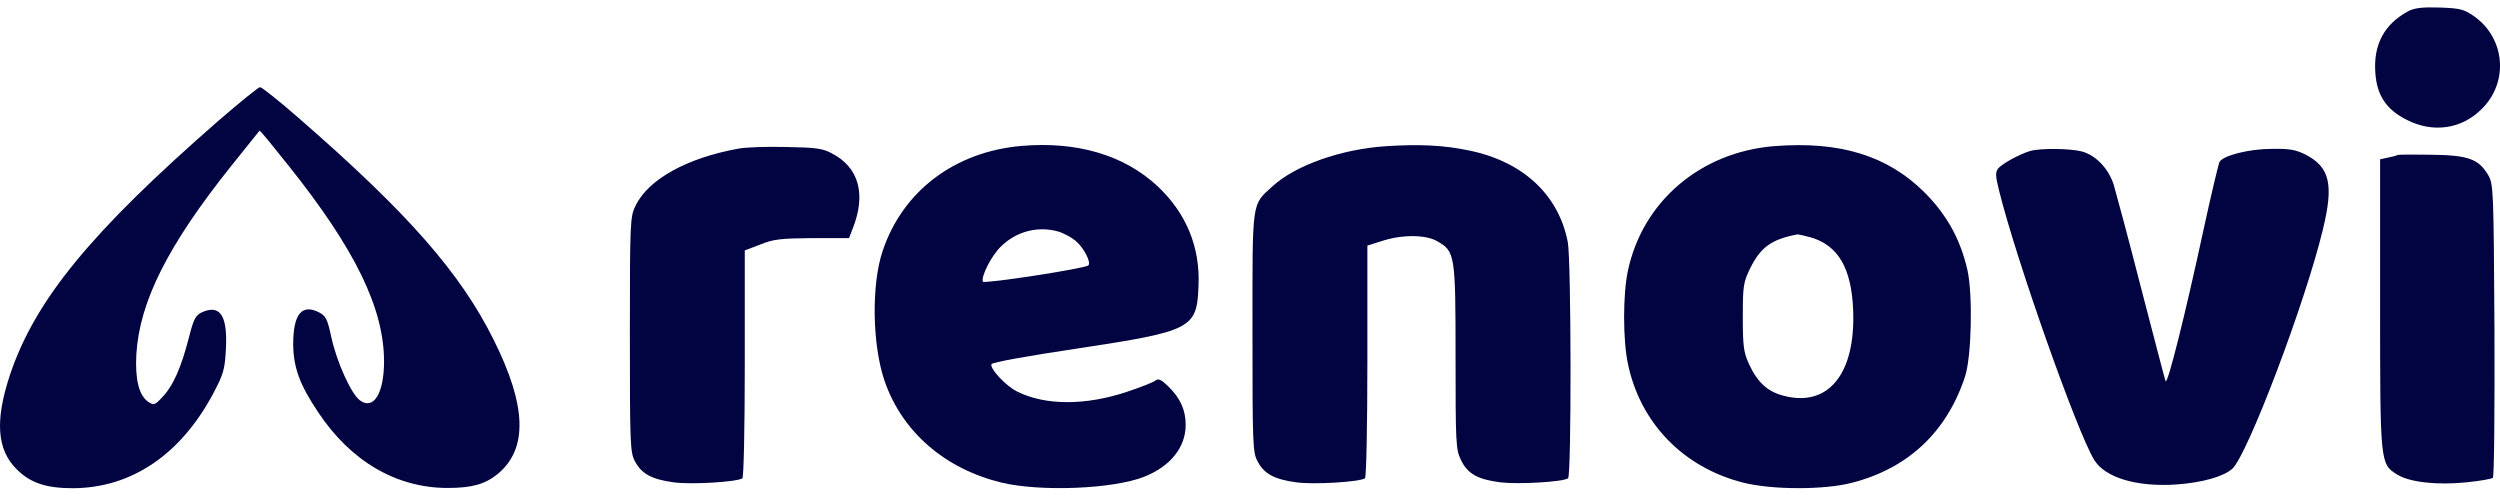
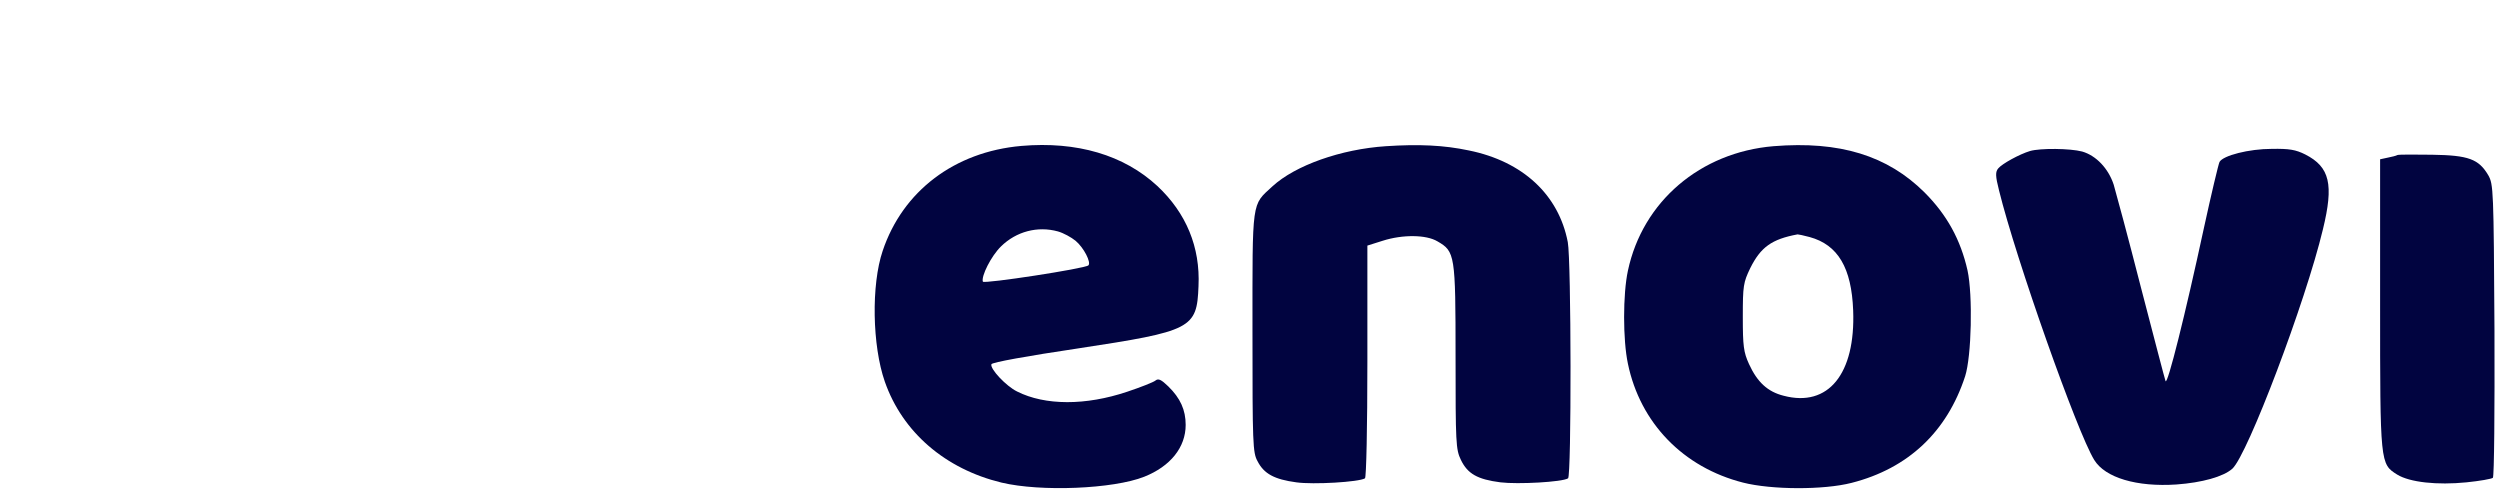
<svg xmlns="http://www.w3.org/2000/svg" width="227" height="45" viewBox="0 0 227 45" fill="none">
-   <path d="M218.662 1.021C216.502 2.186 215.507 4.03 215.677 6.553C215.799 8.64 216.672 9.95 218.516 10.872C220.918 12.11 223.538 11.721 225.358 9.877C227.809 7.451 227.469 3.472 224.654 1.482C223.708 0.827 223.393 0.754 221.5 0.682C219.923 0.633 219.195 0.73 218.662 1.021Z" fill="#010440" />
-   <path d="M19.828 10.969C8.231 21.087 3.184 27.249 0.904 34.043C-0.479 38.216 -0.285 40.861 1.559 42.656C2.796 43.869 4.228 44.33 6.63 44.33C11.919 44.306 16.383 41.297 19.343 35.766C20.29 33.97 20.411 33.558 20.508 31.762C20.678 28.778 20.047 27.71 18.543 28.268C17.766 28.584 17.621 28.802 17.135 30.719C16.456 33.364 15.704 35.038 14.83 35.96C14.078 36.785 13.981 36.833 13.472 36.493C12.622 35.911 12.258 34.504 12.38 32.175C12.671 27.395 15.219 22.3 20.993 15.069C22.376 13.347 23.541 11.891 23.565 11.867C23.613 11.818 24.778 13.25 26.185 15.021C32.251 22.615 34.871 28.002 34.871 32.83C34.871 35.693 33.925 37.246 32.712 36.372C31.911 35.838 30.577 32.878 30.092 30.646C29.728 28.972 29.606 28.705 28.976 28.365C27.398 27.565 26.622 28.511 26.622 31.277C26.646 33.364 27.204 34.916 28.878 37.415C31.838 41.88 35.987 44.306 40.646 44.306C42.854 44.306 44.043 43.966 45.183 43.044C47.949 40.764 47.828 36.857 44.819 30.84C41.786 24.75 37.031 19.34 27.131 10.726C25.36 9.174 23.759 7.912 23.613 7.912C23.468 7.912 21.77 9.295 19.828 10.969Z" fill="#010440" />
  <path d="M92.738 13.25C86.672 13.783 81.965 17.35 80.145 22.785C79.102 25.866 79.199 31.374 80.34 34.649C81.941 39.235 85.823 42.583 90.942 43.821C94.509 44.67 101.084 44.403 103.899 43.287C106.276 42.341 107.659 40.618 107.659 38.58C107.659 37.221 107.174 36.154 106.082 35.086C105.451 34.48 105.185 34.334 104.918 34.552C104.748 34.698 103.583 35.159 102.346 35.571C98.585 36.833 94.897 36.833 92.35 35.547C91.355 35.062 89.875 33.485 90.02 33.072C90.069 32.902 93.296 32.32 97.857 31.641C108.217 30.064 108.678 29.845 108.824 25.988C108.994 22.445 107.708 19.34 105.087 16.889C102.055 14.075 97.784 12.813 92.738 13.25ZM96.062 21.014C96.571 21.159 97.275 21.547 97.663 21.863C98.415 22.494 99.095 23.828 98.828 24.095C98.537 24.386 89.341 25.793 89.244 25.575C89.074 25.09 89.996 23.246 90.894 22.372C92.277 21.014 94.218 20.504 96.062 21.014Z" fill="#010440" />
  <path d="M125.857 13.274C121.756 13.541 117.607 15.021 115.545 16.913C113.628 18.684 113.725 17.981 113.725 30.161C113.725 40.303 113.749 41.103 114.186 41.88C114.768 43.02 115.715 43.529 117.704 43.796C119.233 44.015 123.406 43.772 123.94 43.432C124.061 43.36 124.158 38.774 124.158 32.805V22.3L125.541 21.863C127.361 21.281 129.496 21.305 130.515 21.911C132.116 22.833 132.165 23.1 132.165 32.393C132.165 40.23 132.189 40.812 132.65 41.758C133.257 43.02 134.154 43.529 136.241 43.796C137.818 43.99 141.87 43.772 142.379 43.432C142.695 43.263 142.671 23.61 142.355 21.984C141.53 17.69 138.279 14.657 133.378 13.662C131.097 13.177 128.817 13.08 125.857 13.274Z" fill="#010440" />
  <path d="M161.038 13.274C154.39 13.832 149.149 18.296 147.814 24.581C147.354 26.716 147.354 30.864 147.814 33.024C148.931 38.41 152.837 42.438 158.272 43.821C160.844 44.476 165.575 44.5 168.122 43.845C173.266 42.535 176.784 39.211 178.434 34.164C179.016 32.345 179.138 26.813 178.652 24.556C178.022 21.766 176.784 19.51 174.746 17.471C171.374 14.123 167.055 12.789 161.038 13.274ZM164.313 21.523C166.885 22.227 168.122 24.314 168.268 28.196C168.486 33.946 166.012 37.003 161.96 35.935C160.504 35.572 159.558 34.698 158.806 33.048C158.32 31.981 158.247 31.423 158.247 28.778C158.247 25.939 158.296 25.648 158.927 24.338C159.873 22.445 160.868 21.718 163.221 21.281C163.294 21.281 163.779 21.378 164.313 21.523Z" fill="#010440" />
-   <path d="M67.068 13.492C62.361 14.341 58.867 16.282 57.703 18.684C57.217 19.679 57.193 20.116 57.193 30.379C57.193 40.303 57.217 41.103 57.654 41.88C58.236 43.02 59.183 43.529 61.172 43.796C62.701 44.015 66.874 43.772 67.408 43.432C67.529 43.36 67.626 38.871 67.626 33.024V22.736L69.033 22.203C70.222 21.717 70.877 21.645 73.74 21.62H77.089L77.428 20.747C78.666 17.641 77.986 15.191 75.536 13.929C74.686 13.468 74.08 13.395 71.387 13.347C69.664 13.298 67.699 13.371 67.068 13.492Z" fill="#010440" />
  <path d="M184.33 13.711C183.359 14.002 181.782 14.875 181.442 15.288C181.175 15.603 181.175 15.967 181.515 17.302C183.068 23.586 188.6 39.235 190.153 41.758C191.147 43.384 194.035 44.233 197.626 43.991C199.955 43.821 201.872 43.287 202.697 42.559C204.08 41.297 209.345 27.419 210.922 20.82C211.916 16.744 211.552 15.166 209.32 14.026C208.447 13.589 207.864 13.492 206.287 13.517C204.201 13.517 201.847 14.123 201.532 14.706C201.435 14.9 200.78 17.641 200.1 20.771C198.426 28.535 196.801 35.038 196.631 34.601C196.558 34.407 195.563 30.573 194.399 26.109C193.258 21.645 192.118 17.423 191.924 16.768C191.439 15.288 190.323 14.123 189.061 13.759C187.969 13.468 185.252 13.444 184.33 13.711Z" fill="#010440" />
  <path d="M217.691 14.075C217.57 14.148 217.157 14.245 216.793 14.317L216.114 14.463V27.565C216.114 42.122 216.114 42.122 217.667 43.093C218.807 43.797 221.306 44.063 223.951 43.797C225.164 43.675 226.256 43.481 226.353 43.384C226.474 43.263 226.523 37.221 226.498 29.967C226.426 17.205 226.401 16.744 225.94 15.919C225.067 14.439 224.145 14.099 220.845 14.05C219.244 14.026 217.837 14.026 217.691 14.075Z" fill="#010440" />
</svg>